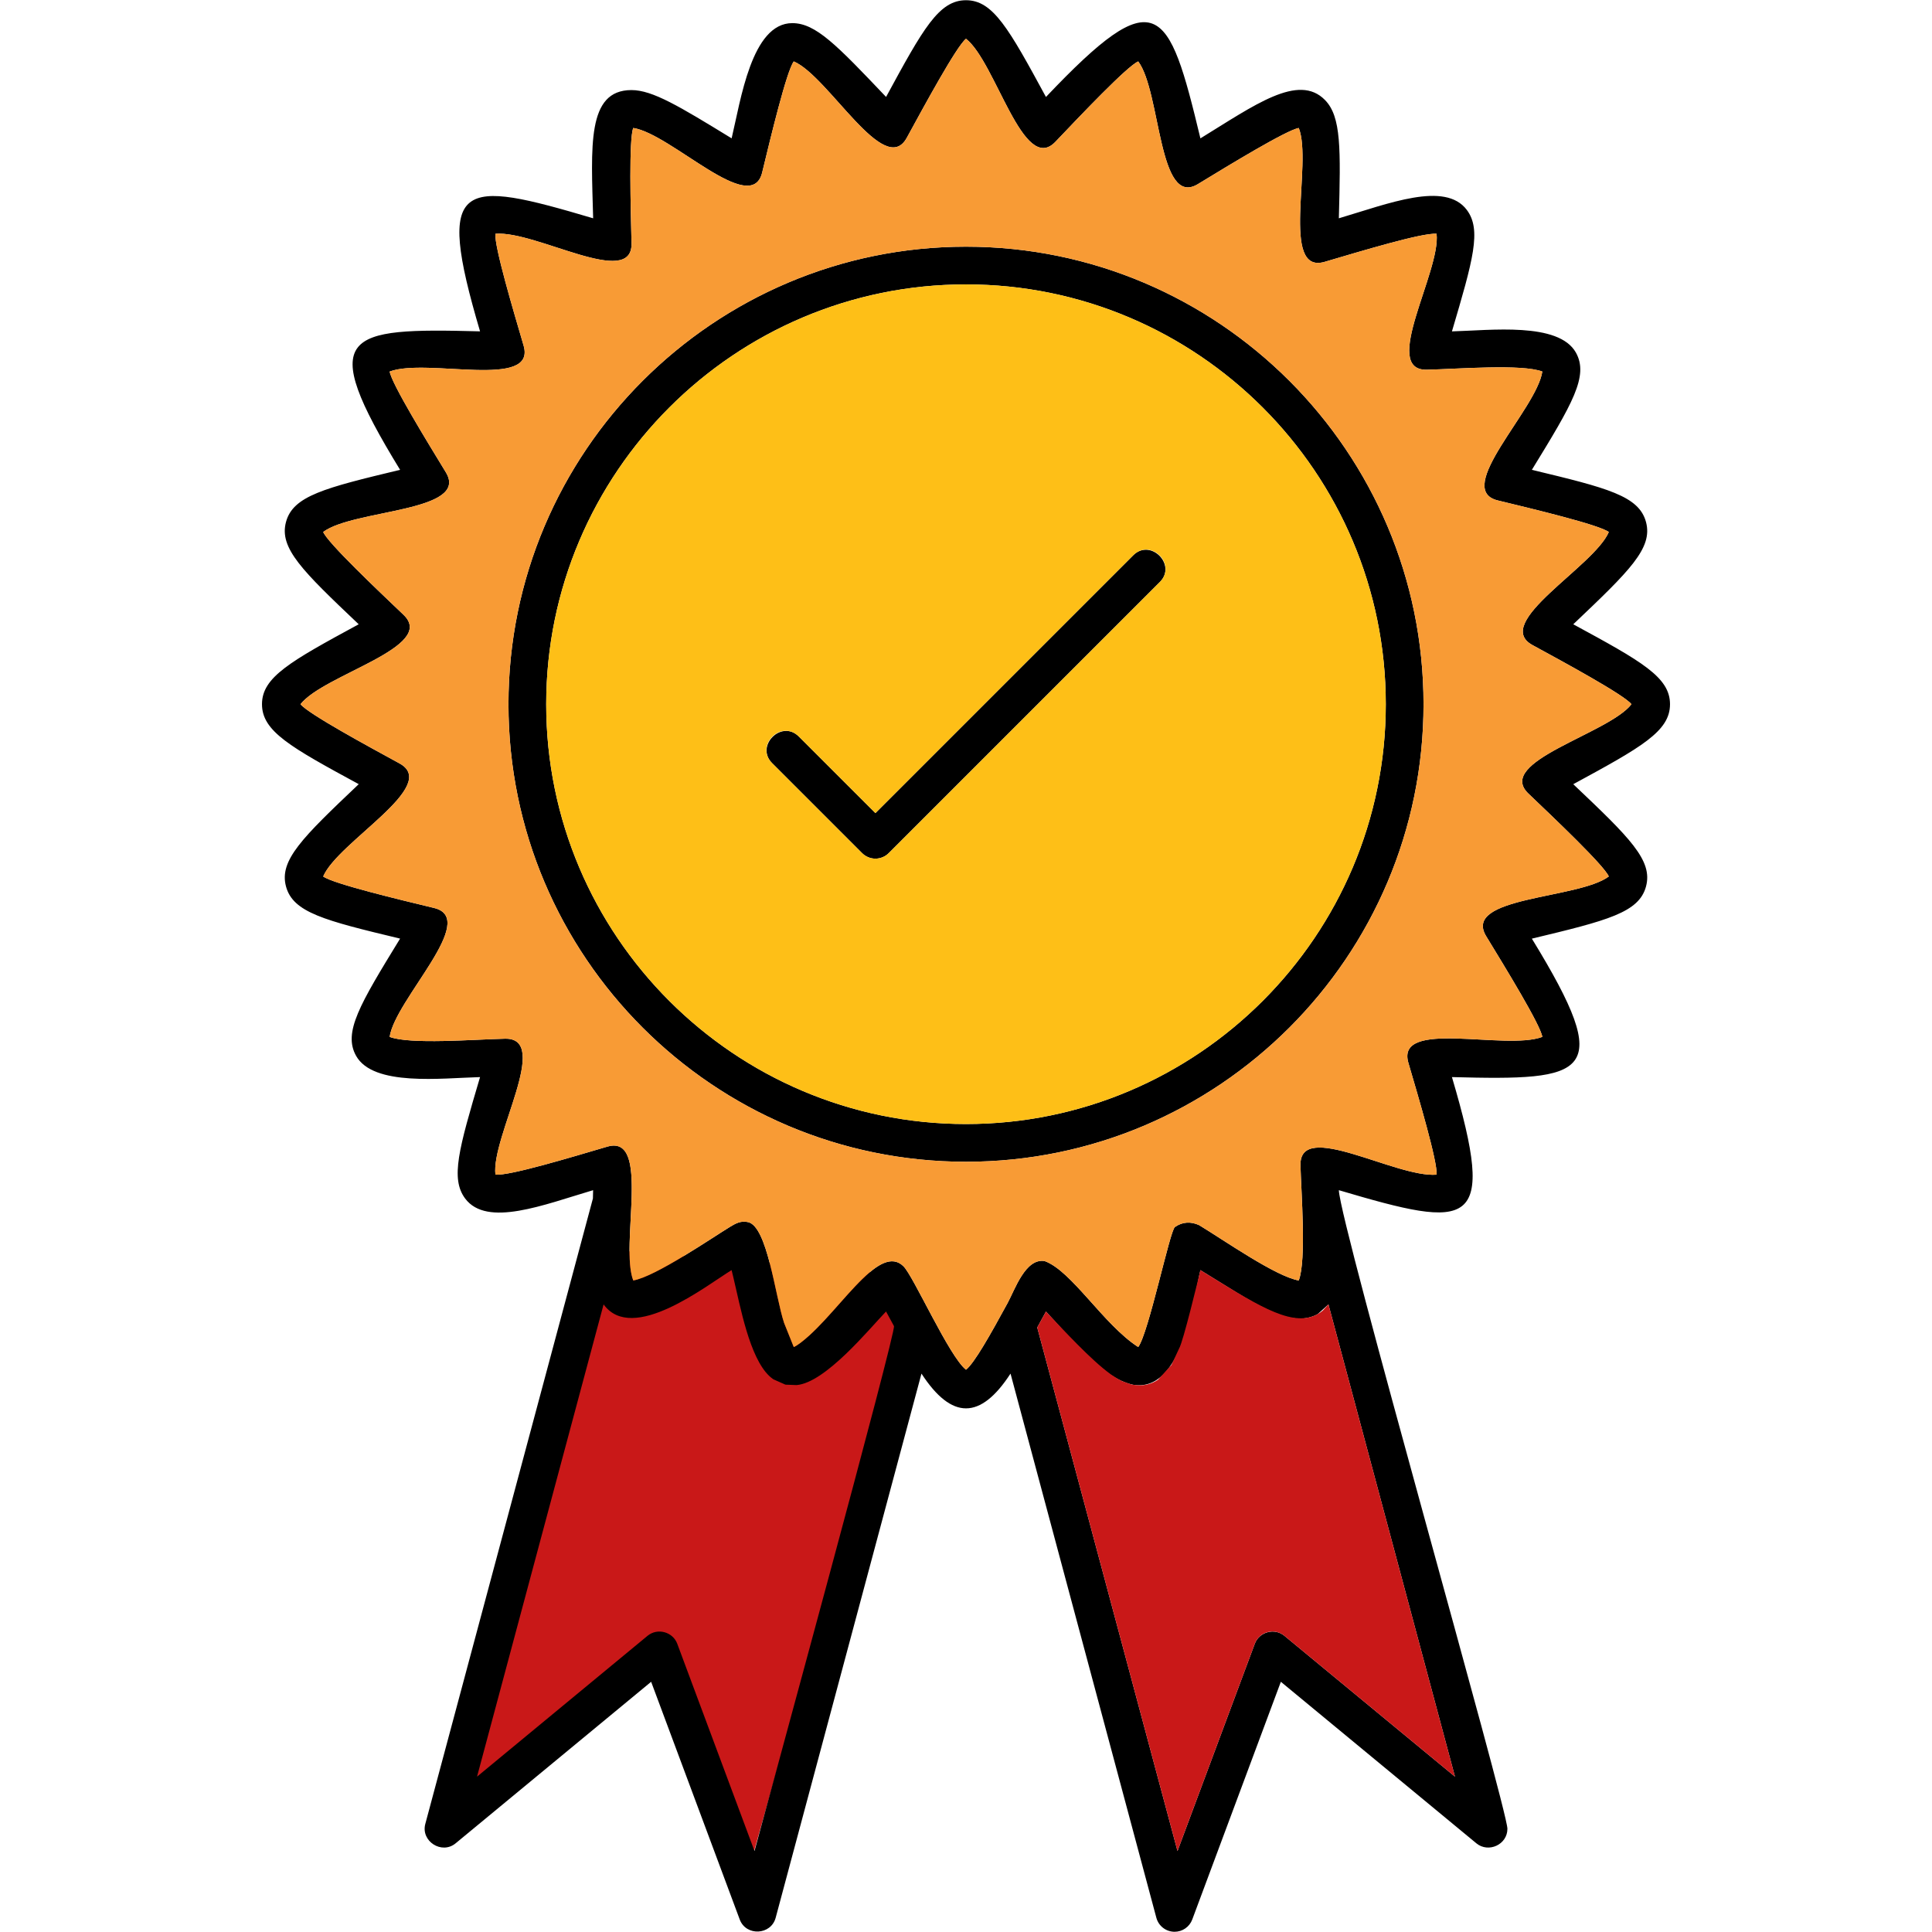
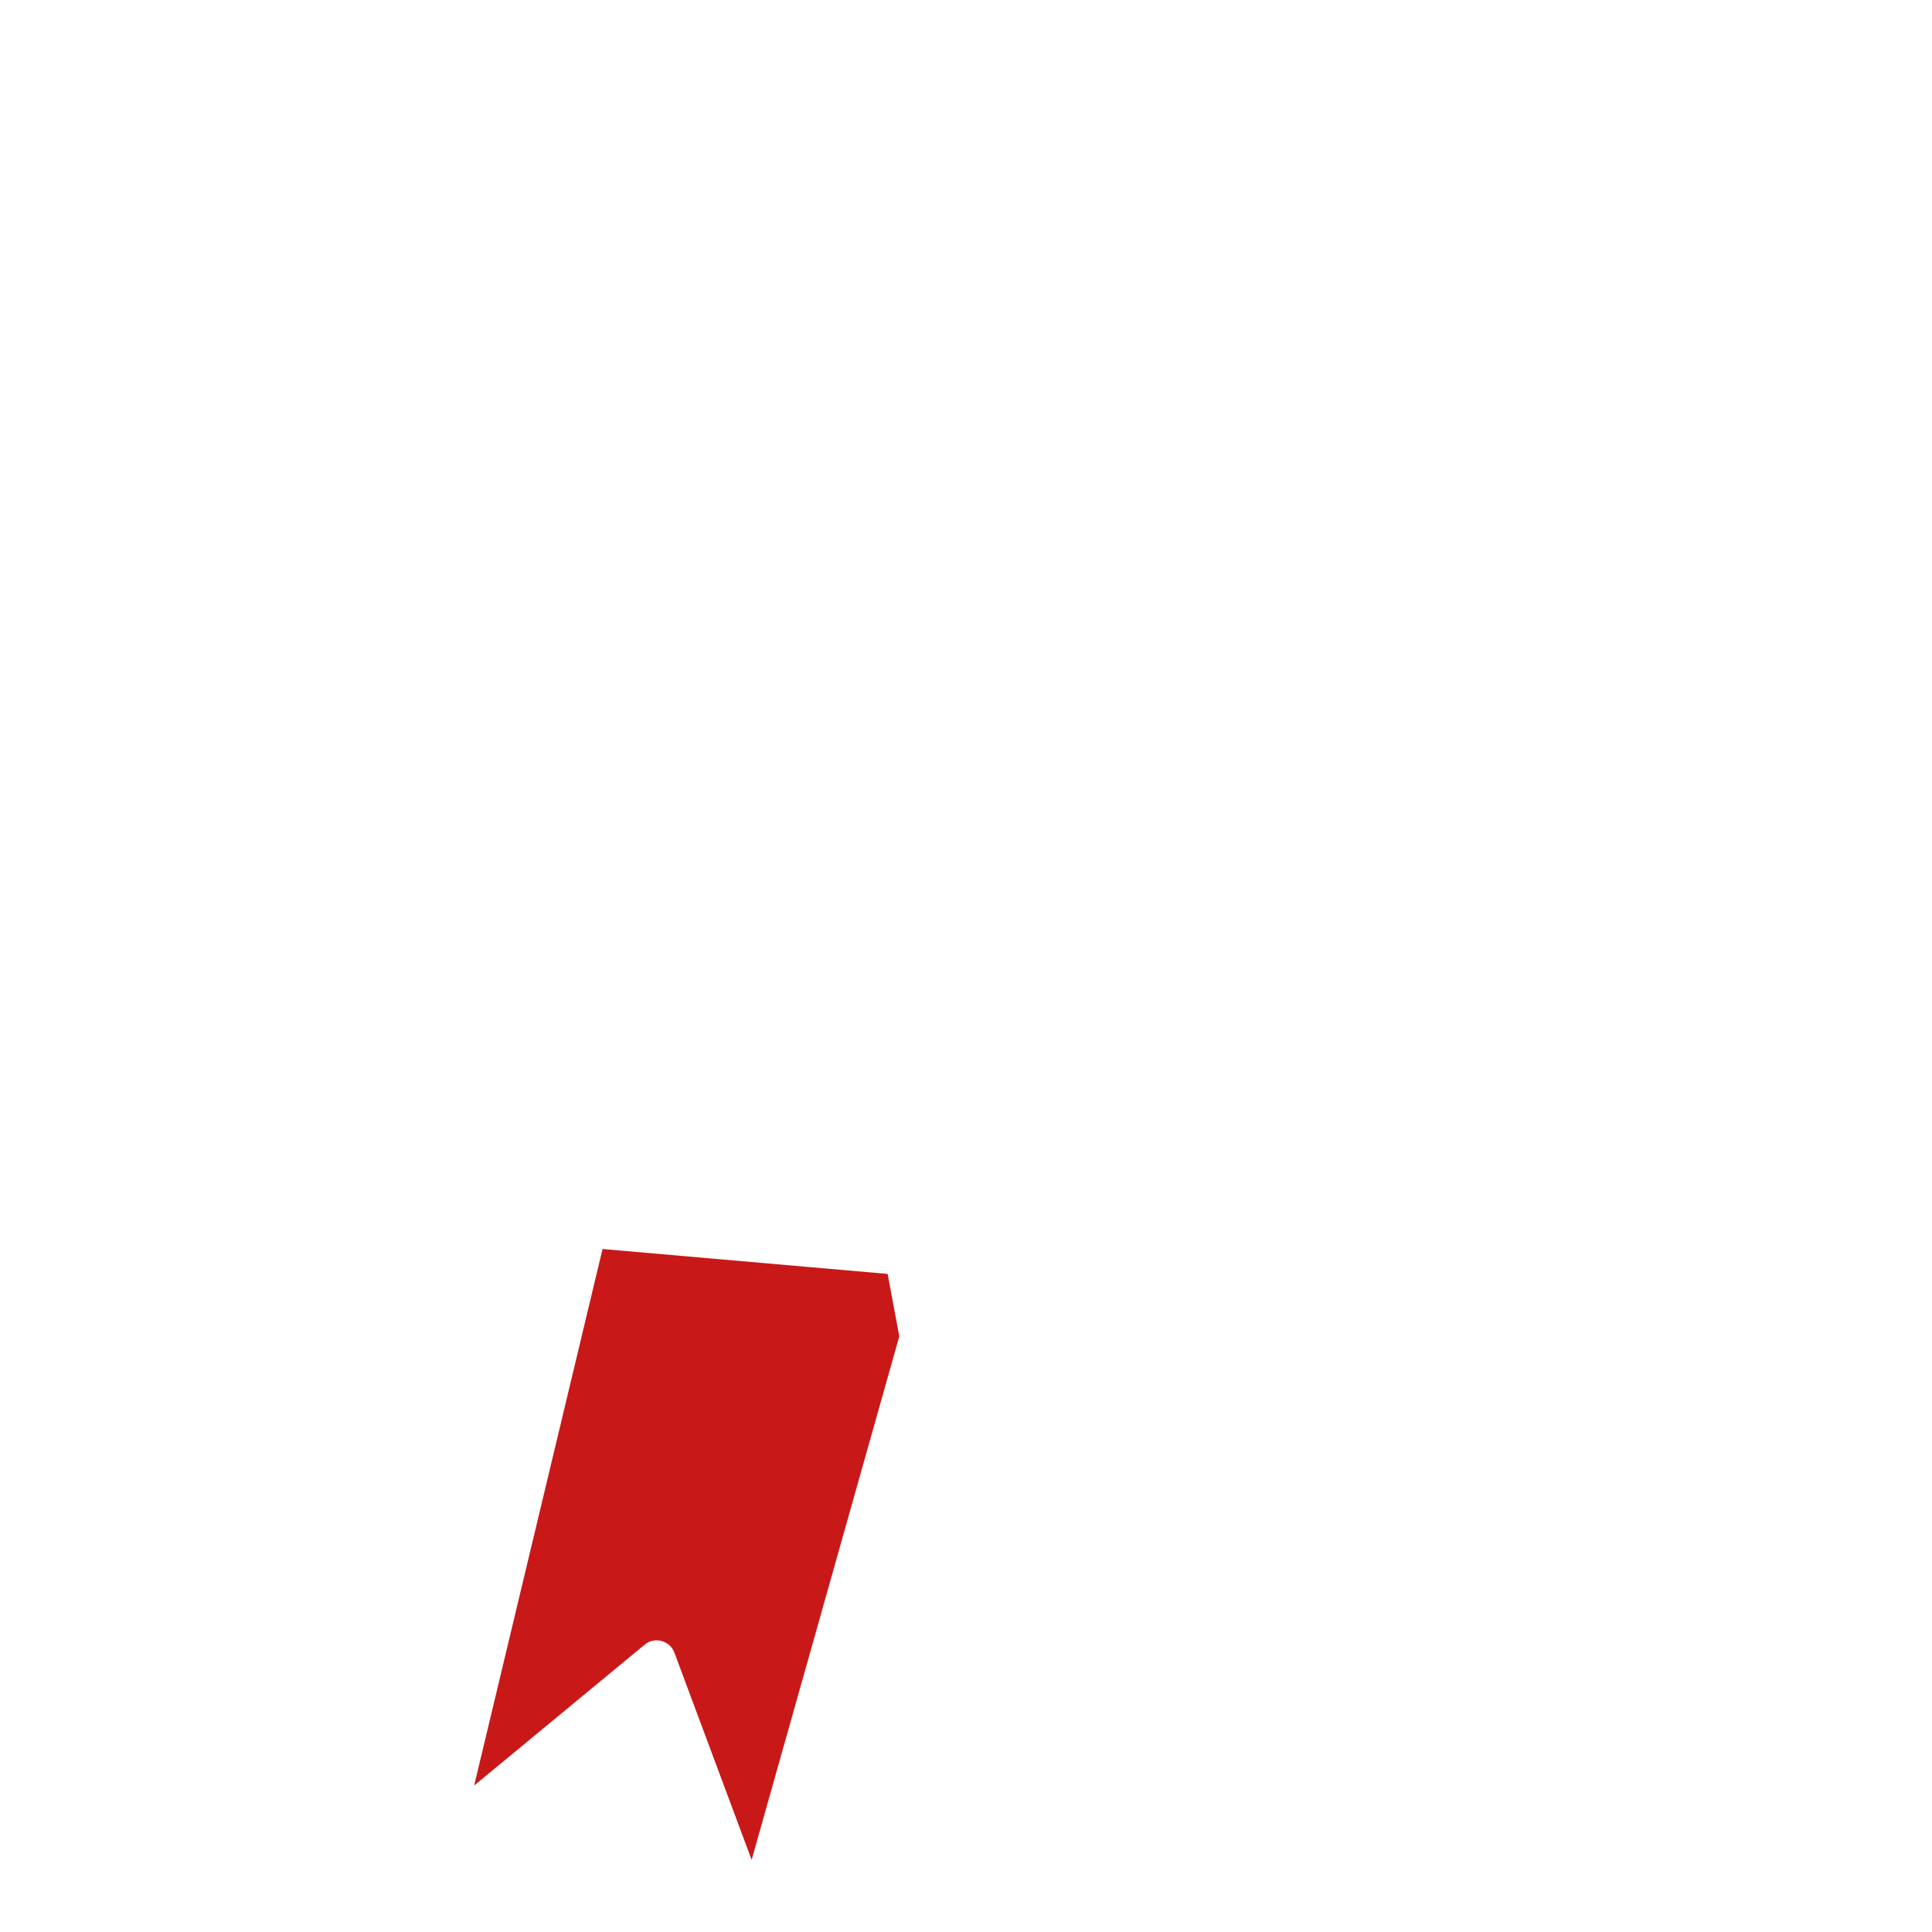
<svg xmlns="http://www.w3.org/2000/svg" width="3862" height="3862" viewBox="0 0 3862 3862" fill="none">
  <path fill-rule="evenodd" clip-rule="evenodd" d="M1774.33 2546.51L1797.64 2671.27L1502.49 3717.78L1348.08 3303.52C1339.03 3279.31 1308.63 3271.16 1288.72 3287.6L947.851 3569.18L1204.46 2496.72L1774.33 2546.51Z" fill="#C91818" />
-   <path fill-rule="evenodd" clip-rule="evenodd" d="M2347.97 3861.55C2339.68 3861.55 2331.61 3858.82 2325.02 3853.77C2318.44 3848.73 2313.7 3841.65 2311.54 3833.64L2020 2745.79C1959.74 2838.42 1902.33 2838.42 1841.99 2745.79L1550.53 3833.56C1541.18 3868.41 1491.32 3870.83 1478.72 3837.03L1301.61 3361.83L910.66 3684.82C882.978 3707.6 840.888 3680.59 850.166 3645.97L1185.22 2395.72L1185.6 2379.13C1086.71 2408.39 973.267 2453.95 929.819 2395.8C900.1 2355.97 917.223 2296.08 959.614 2153.07C882.45 2155.1 746.299 2172.15 711.828 2110.6C685.578 2063.76 718.843 2008.32 799.779 1876.24C648.618 1839.96 585.709 1824.19 571.679 1771.92C557.725 1719.65 604.34 1674.54 717.108 1567.5C580.429 1493.28 523.706 1461.83 523.706 1407.67C523.706 1353.59 580.429 1322.06 717.032 1247.91C604.265 1140.87 557.649 1095.77 571.679 1043.49C585.709 991.222 648.618 975.457 799.779 939.176C631.495 664.385 688.143 655.258 959.614 662.349C868.872 355.727 920.391 357.764 1185.68 436.361C1181.91 293.271 1172.4 180.051 1262.24 180.051C1304.4 180.051 1357.66 212.335 1462.5 276.526C1480.61 201.021 1502.26 46.239 1583.72 46.239C1630.49 46.239 1672.2 89.536 1771.24 193.779C1845.39 57.101 1876.84 0.453 1931 0.453C1985.16 0.453 2016.61 57.176 2090.83 193.855C2312.6 -39.902 2335.6 10.108 2399.57 276.601C2507.51 210.374 2595.61 145.504 2648.71 200.04C2681.22 233.305 2679.94 297.344 2676.32 436.361C2775.28 407.095 2888.73 361.535 2932.18 419.691C2961.9 459.518 2944.7 519.334 2902.38 662.424C2979.47 660.387 3115.62 643.265 3150.17 704.816C3176.34 751.657 3143.15 807.098 3062.14 939.176C3213.38 975.533 3276.29 991.222 3290.32 1043.57C3304.27 1095.84 3257.65 1140.87 3144.89 1247.91C3281.57 1322.13 3338.29 1353.59 3338.29 1407.74C3338.29 1461.83 3281.57 1493.36 3144.89 1567.58C3257.73 1674.62 3304.35 1719.72 3290.32 1771.99C3276.29 1824.27 3213.38 1840.03 3062.14 1876.31C3230.58 2151.1 3173.78 2160.16 2902.38 2153.07C2993.2 2459.76 2941.6 2457.65 2676.32 2379.13C2678.05 2444.9 3013.26 3616.33 3013.26 3655.7C3013.26 3687.46 2975.25 3704.5 2951.33 3684.82L2560.38 3361.83L2383.27 3837.03C2380.58 3844.23 2375.76 3850.43 2369.45 3854.81C2363.15 3859.19 2355.65 3861.54 2347.97 3861.55ZM1931 2322.33C1426.67 2322.33 1016.41 1911.99 1016.41 1407.74C1016.41 903.422 1426.67 493.084 1931 493.084C2435.32 493.084 2845.58 903.422 2845.58 1407.74C2845.58 1911.99 2435.32 2322.33 1931 2322.33ZM1931 568.514C1468.31 568.514 1091.84 944.984 1091.84 1407.74C1091.84 1870.43 1468.24 2246.9 1931 2246.9C2393.76 2246.9 2770.15 1870.43 2770.15 1407.74C2770.15 944.984 2393.76 568.514 1931 568.514ZM1749.89 1716.4C1739.93 1716.4 1730.35 1712.41 1723.26 1705.31L1543.44 1525.49C1509.04 1491.09 1562.37 1437.77 1596.77 1472.24L1749.89 1625.36L2265.23 1110.02C2299.62 1075.63 2352.95 1128.96 2318.56 1163.35L1776.59 1705.31C1769.5 1712.41 1759.92 1716.4 1749.89 1716.4ZM2014.12 2604.81C2028.83 2577.81 2049.72 2514.75 2088.04 2520.79C2142.28 2540.02 2205.86 2648.04 2275.26 2692.69C2296 2665.16 2338.54 2459.91 2348.58 2452.82C2363.89 2441.96 2380.86 2441.58 2397.23 2449.13C2447.99 2479.98 2550.28 2551.64 2596.14 2559.63C2611.9 2519.2 2600.81 2381.01 2599.61 2329.19C2597.49 2237.32 2789.99 2354.69 2871.61 2348.13C2874.32 2323.99 2835.4 2193.04 2815.34 2124.7C2789.24 2036 3008.89 2100.72 3083.04 2072.73C3079.57 2048.9 3007.91 1932.28 2970.8 1871.41C2922.14 1791.68 3155.3 1797.57 3215.94 1752.01C3206.51 1729.98 3106.95 1635.69 3055.35 1586.44C2987.77 1522.1 3214.43 1467.41 3261.28 1407.74C3246.42 1388.81 3125.88 1323.57 3063.27 1289.4C2981.43 1244.67 3186.3 1132.88 3215.94 1063.48C3196.71 1049 3063.35 1017.17 2994.03 1000.35C2903.44 978.399 3072.1 817.885 3083.04 742.681C3041.93 727.218 2914.83 737.552 2852.37 739.061C2759.37 741.248 2880.2 543.17 2871.68 467.287C2842.64 464.949 2719.92 502.287 2647.96 523.407C2558.57 549.581 2624.12 326.762 2596.21 255.858C2572.23 259.705 2456.37 330.307 2394.66 367.947C2314.93 416.523 2320.82 183.446 2275.26 122.8C2253.23 132.153 2158.95 231.721 2109.77 283.39C2045.35 350.975 1990.66 124.233 1931 77.467C1912.14 92.251 1846.82 212.863 1812.65 275.394C1767.99 357.311 1656.13 152.293 1586.74 122.8C1572.33 141.959 1540.42 275.243 1523.6 344.639C1501.8 434.777 1342.12 267.7 1265.86 255.783C1256.96 278.261 1260.65 414.939 1262.39 486.296C1264.58 578.094 1071.85 460.725 990.39 467.287C987.599 491.5 1026.6 622.371 1046.66 690.786C1072.68 779.415 853.032 714.697 778.96 742.681C782.43 766.517 854.088 883.207 891.199 944.079C939.852 1023.81 706.698 1017.85 646.053 1063.41C655.406 1085.51 754.973 1179.72 806.643 1228.98C874.152 1293.47 647.486 1348 600.72 1407.67C615.504 1426.6 736.041 1491.92 798.647 1526.09C880.564 1570.75 675.546 1682.61 646.053 1752.01C665.212 1766.41 798.496 1798.32 867.892 1815.07C958.407 1837.09 789.747 1997.98 778.885 2072.73C819.994 2088.27 947.093 2077.79 1009.55 2076.35C1102.63 2074.32 981.715 2272.09 990.314 2348.13C1019.28 2350.46 1141.93 2313.28 1214.04 2292.08C1301.99 2266.21 1238.63 2489.18 1265.86 2559.56C1309.53 2552.47 1425.02 2473.26 1458.43 2452.97V2452.9C1470.5 2445.58 1480.98 2439.62 1495.54 2443.02C1533.94 2451.84 1549.63 2590.63 1567.35 2644.34L1586.74 2692.69C1593.9 2689.6 1604.61 2681.37 1617.81 2669.53C1688.04 2605.64 1759.85 2486.09 1805.94 2531.19C1826 2550.73 1897.21 2711.47 1931 2738.02C1947.67 2724.9 1979.35 2668.63 2014.12 2604.81ZM1545.78 2757.11C1543.06 2755.22 1540.57 2753.11 1538.16 2750.92C1498.03 2713.58 1479.7 2610.77 1466.28 2554.8L1462.43 2538.89C1411.44 2570.12 1264.05 2686.88 1206.57 2607.45L953.58 3551.46L1294.45 3269.88C1314.13 3253.66 1344.83 3261.81 1353.81 3285.79L1508.21 3700.13C1533.48 3605.92 1792.21 2660.33 1787 2650.75L1771.16 2621.63C1736.77 2657.46 1650.17 2763.89 1592.39 2768.72L1570.07 2767.89L1545.78 2757.11ZM2634.23 2626.69C2631.81 2628.05 2629.33 2629.25 2626.76 2630.31C2572.07 2652.64 2506.38 2604.36 2399.57 2538.96C2385.39 2597.57 2363.81 2783.81 2265.23 2768.12C2200.43 2754.54 2136.32 2669.61 2090.83 2621.71L2073.41 2653.62L2353.78 3700.13L2508.26 3285.79C2517.16 3261.96 2547.94 3253.66 2567.55 3269.95L2908.42 3551.46L2655.5 2607.45L2634.23 2626.69Z" fill="black" />
-   <path fill-rule="evenodd" clip-rule="evenodd" d="M1749.89 1625.36L2265.23 1110.02C2300.3 1074.95 2353.63 1128.28 2318.56 1163.35L1776.6 1705.32C1769.51 1712.41 1759.93 1716.4 1749.89 1716.4C1739.94 1716.4 1730.36 1712.41 1723.27 1705.32L1543.44 1525.49C1508.29 1490.42 1561.7 1437.09 1596.77 1472.24L1749.89 1625.36ZM1931 2246.9C2393.76 2246.9 2770.16 1870.43 2770.16 1407.75C2770.16 944.984 2393.76 568.515 1931 568.515C1468.31 568.515 1091.84 944.984 1091.84 1407.75C1091.84 1870.43 1468.24 2246.9 1931 2246.9Z" fill="#FEBF17" />
-   <path fill-rule="evenodd" clip-rule="evenodd" d="M2626.76 2630.31C2576.07 2650.98 2505.92 2604.14 2399.57 2538.96C2395.95 2553.82 2364.87 2683.56 2356.72 2696.16L2341.64 2728.52L2314.56 2758.24C2299.02 2768.42 2283.56 2771.06 2265.23 2768.12L2260.85 2767.21L2243.2 2760.88L2234 2756.05L2222.08 2748.36L2219.59 2746.62C2180.37 2718.03 2127.34 2660.1 2090.83 2621.71L2073.41 2653.62L2353.78 3700.13L2508.26 3285.79C2517.24 3261.58 2547.64 3253.43 2567.55 3269.95L2908.42 3551.46L2655.5 2607.45L2644.41 2619.52L2643.13 2620.58L2640.49 2622.62L2639.13 2623.6L2637.02 2624.95L2636.34 2625.41L2634.23 2626.69C2631.82 2628.05 2629.33 2629.25 2626.76 2630.31Z" fill="#C91818" />
-   <path fill-rule="evenodd" clip-rule="evenodd" d="M2275.26 2692.69C2296 2665.16 2338.54 2459.91 2348.58 2452.82C2363.89 2441.96 2380.86 2441.58 2397.23 2449.13C2447.99 2479.98 2550.27 2551.64 2596.14 2559.63C2611.9 2519.2 2600.81 2381.01 2599.61 2329.19C2597.49 2237.32 2789.99 2354.69 2871.6 2348.13C2874.32 2323.99 2835.4 2193.04 2815.33 2124.7C2789.24 2036 3008.89 2100.72 3083.03 2072.73C3079.56 2048.9 3007.91 1932.28 2970.8 1871.41C2922.14 1791.68 3155.3 1797.57 3215.94 1752.01C3206.51 1729.98 3106.95 1635.69 3055.35 1586.44C2987.77 1522.1 3214.43 1467.41 3261.27 1407.74C3246.41 1388.81 3125.88 1323.57 3063.27 1289.4C2981.43 1244.67 3186.3 1132.88 3215.94 1063.48C3196.71 1049 3063.35 1017.17 2994.03 1000.35C2903.44 978.399 3072.1 817.884 3083.03 742.681C3041.93 727.218 2914.83 737.552 2852.37 739.06C2759.37 741.248 2880.2 543.169 2871.68 467.287C2842.64 464.949 2719.92 502.287 2647.96 523.407C2558.57 549.581 2624.12 326.762 2596.21 255.858C2572.22 259.705 2456.36 330.307 2394.66 367.946C2314.93 416.523 2320.82 183.445 2275.26 122.8C2253.23 132.153 2158.95 231.72 2109.77 283.39C2045.35 350.975 1990.66 124.233 1931 77.467C1912.14 92.251 1846.82 212.863 1812.65 275.394C1767.99 357.311 1656.13 152.293 1586.74 122.8C1572.33 141.959 1540.42 275.243 1523.6 344.638C1501.8 434.777 1342.12 267.7 1265.86 255.782C1256.96 278.26 1260.65 414.939 1262.39 486.295C1264.58 578.093 1071.85 460.725 990.389 467.287C987.598 491.5 1026.59 622.371 1046.66 690.785C1072.68 779.415 853.031 714.697 778.959 742.681C782.429 766.517 854.087 883.206 891.198 944.078C939.851 1023.81 706.697 1017.85 646.052 1063.41C655.405 1085.51 754.972 1179.72 806.642 1228.98C874.151 1293.47 647.485 1348 600.719 1407.67C615.503 1426.6 736.04 1491.92 798.646 1526.09C880.563 1570.75 675.545 1682.61 646.052 1752.01C665.211 1766.41 798.495 1798.32 867.891 1815.06C958.406 1837.09 789.746 1997.98 778.884 2072.73C819.993 2088.27 947.092 2077.79 1009.55 2076.35C1102.63 2074.32 981.714 2272.09 990.313 2348.13C1019.28 2350.46 1141.93 2313.28 1214.04 2292.08C1284.19 2271.49 1258.09 2409.15 1258.39 2501.48C1258.54 2524.86 1260.35 2545.3 1265.86 2559.56C1287.81 2556.01 1327.86 2534.21 1366.56 2510.9C1404.87 2487.75 1441.84 2463.08 1458.43 2452.9C1470.5 2445.58 1480.98 2439.62 1495.54 2443.02C1514.62 2447.39 1528.05 2483.82 1538.99 2525.91C1550 2568.68 1558.45 2617.34 1567.35 2644.34L1586.74 2692.69C1593.9 2689.6 1604.61 2681.37 1617.81 2669.53C1659.37 2631.74 1701.46 2574.49 1738.42 2543.34C1764 2521.84 1787.15 2512.79 1805.93 2531.19C1826 2550.73 1897.2 2711.47 1931 2738.02C1947.67 2724.9 1979.35 2668.63 2014.12 2604.81C2028.83 2577.81 2049.72 2514.75 2088.04 2520.79C2142.28 2540.02 2205.86 2648.04 2275.26 2692.69ZM1931 2322.33C1426.67 2322.33 1016.41 1911.99 1016.41 1407.74C1016.41 903.422 1426.67 493.084 1931 493.084C2435.32 493.084 2845.58 903.422 2845.58 1407.74C2845.58 1911.99 2435.32 2322.33 1931 2322.33Z" fill="#F89B35" />
</svg>